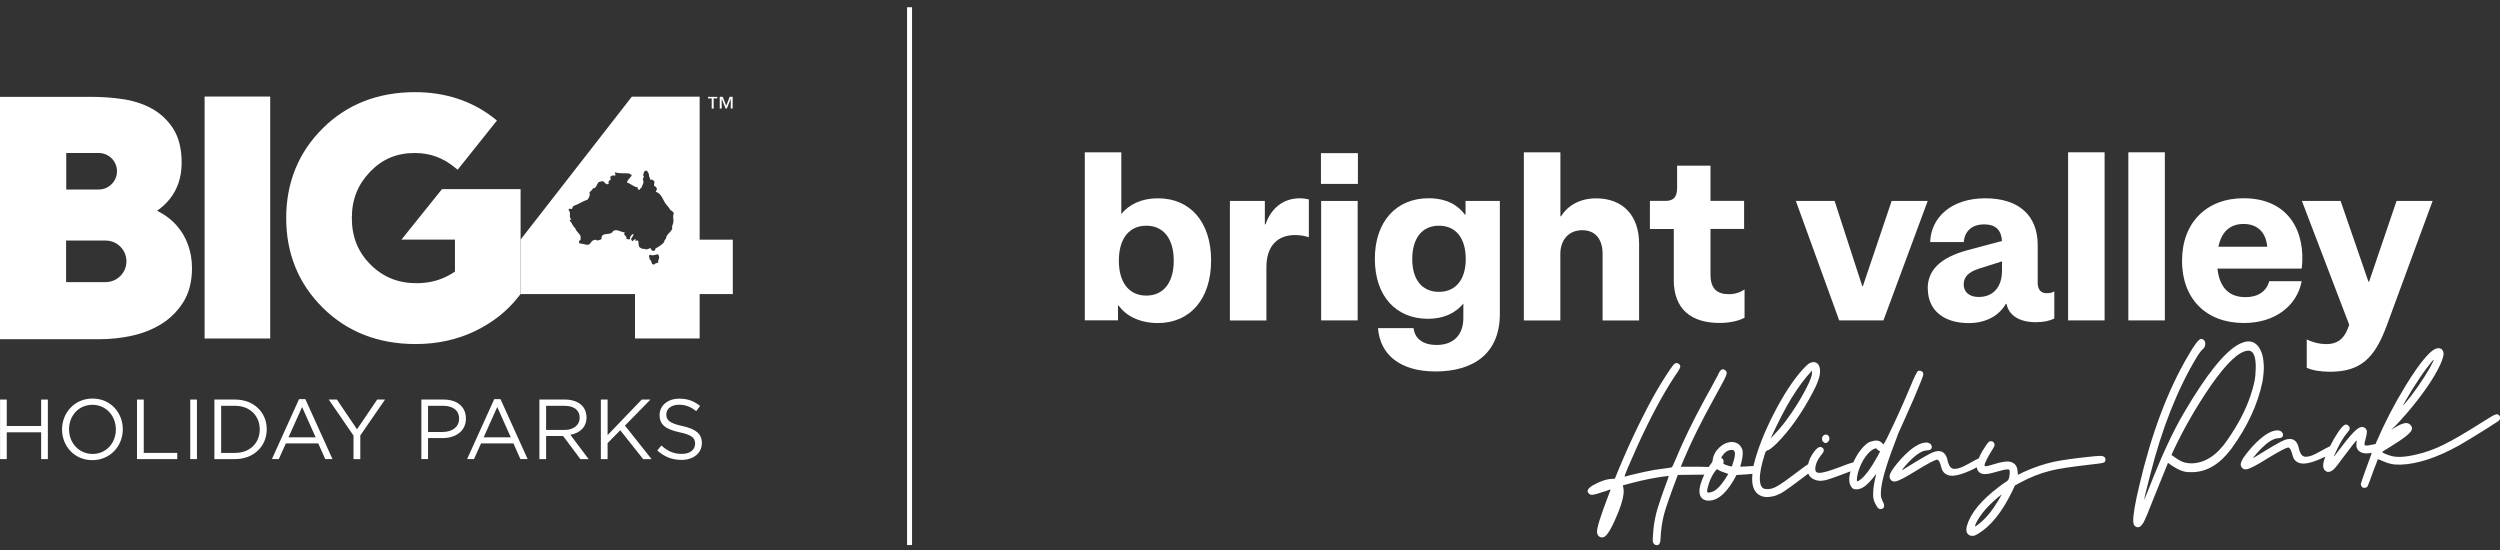
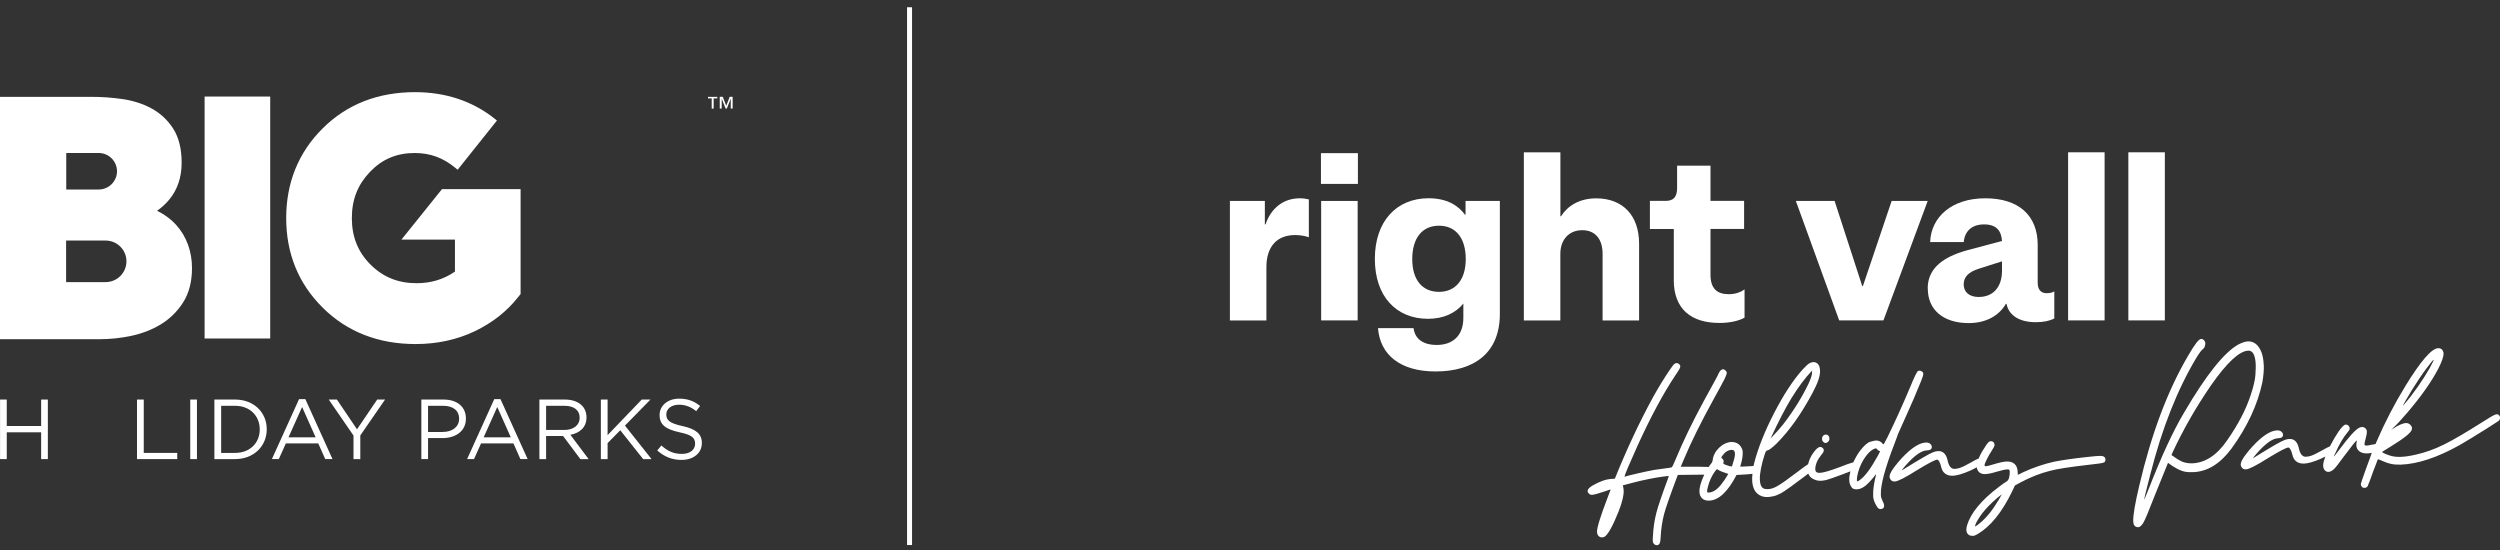
<svg xmlns="http://www.w3.org/2000/svg" id="a" width="500" height="110" viewBox="0 0 500 110">
  <rect x="0" y="0" width="500" height="110" fill="#333333" stroke="none" />
  <rect x="181.41" y="1.45" width="1" height="107.56" fill="#fff" />
  <path d="M364.81,88.52c.14.06.26.09.36.09.12,0,.27-.09.45-.26.18-.17.27-.37.26-.63,0-.29-.11-.51-.3-.67-.14-.1-.28-.14-.43-.14-.08,0-.18.02-.27.06-.33.16-.49.45-.47.85,0,.3.15.53.43.69Z" fill="#fff" />
  <path d="M376.26,99.6c-.05-.15-.08-.38-.09-.68-.07-1.89.83-5.26,2.69-10.09.48-1.26.72-1.91.71-1.95,0-.04.46-1.07,1.38-3.08l1.77-3.99c1.3-3.03,1.95-4.68,1.94-4.93,0-.18-.04-.32-.09-.41-.05-.09-.15-.17-.3-.24-.15-.07-.28-.1-.4-.1-.07,0-.15.02-.25.06-.22.09-.75,1.18-1.6,3.26-1.5,3.56-3.02,6.91-4.56,10.06-.46.9-.72,1.36-.78,1.36l-.05-.02c-.37-.52-.86-.77-1.46-.75-.18,0-.56.09-1.12.25-.56.16-1.26.78-2.08,1.85-.53.73-.95,1.49-1.3,2.26-.25.06-.63.18-1.15.36l-1.44.55c-2.07.78-3.44,1.18-4.11,1.2-.59.02-.89-.2-.91-.67-.03-.92.38-1.91,1.23-2.96.32-.36.48-.67.47-.92,0-.15-.07-.28-.19-.4-.17-.16-.36-.24-.56-.23-.32.01-.72.34-1.2.97-.32.41-.58.84-.79,1.29-.18.43-.31.83-.4,1.19-.11.06-.37.24-.78.53-.47.34-1.02.75-1.66,1.24-1.72,1.32-2.96,2.19-3.74,2.62-.66.38-1.26.57-1.79.59-.49.02-.83-.05-1.04-.19-.39-.24-.61-.81-.64-1.72-.04-1.21.28-2.88.96-5.02.08-.24.14-.42.21-.55.06-.13.17-.21.32-.25.33-.05.95-.51,1.87-1.4,2.58-2.59,4.99-5.99,7.22-10.2,1.01-1.9,1.5-3.34,1.46-4.33-.03-.77-.24-1.28-.63-1.54-.21-.14-.44-.21-.71-.2-.24,0-.49.08-.76.22-.27.13-.74.56-1.4,1.27-1.89,2.12-3.78,5-5.67,8.66-1.89,3.66-3.22,7.01-4.01,10.06-.05.2-.09.38-.13.57l-2.19.12c-.32.01-.48,0-.48,0l.09-.28c.3-1,.44-1.84.42-2.51,0-.22-.03-.41-.07-.58-.37-1.05-1.11-1.56-2.22-1.56-.9.07-1.72.46-2.45,1.17-.73.71-1.16,1.54-1.27,2.49-.03.27-.18.55-.45.85-.13.15-.24.33-.36.5-.09,0-.17-.01-.28-.02l-1.36-.03h-3.93s.65-1.55.65-1.55c1.43-3.41,3.42-7.43,5.98-12.07,1.04-1.88,1.77-3.23,2.18-4.03.27-.58.4-.96.39-1.15,0-.15-.09-.31-.27-.47-.17-.16-.34-.24-.51-.23-.32.01-.61.32-.88.91l-.19.41-1.25,2.31-1.44,2.62c-2.33,4.3-4.25,8.27-5.75,11.91-.36.87-.59,1.35-.71,1.44-.05.04-.31.09-.78.15l-2.68.37c-1.22.23-2.28.45-3.2.67-.67.16-1.27.3-1.81.43-.54.13-.87.22-.98.27v-.03c0-.25.86-2.3,2.6-6.16,2.62-5.75,5.13-10.43,7.54-14.04.69-.98,1.03-1.59,1.02-1.82,0-.18-.09-.35-.24-.48-.16-.14-.33-.2-.51-.2-.12,0-.25.05-.4.14-.15.09-.46.49-.94,1.19-1.1,1.62-2.22,3.44-3.36,5.48-2.78,5.1-5.32,10.54-7.64,16.31l-.68.05c-1.07.05-2.33.49-3.78,1.32-.67.39-1,.77-.99,1.14,0,.15.09.31.26.48s.37.25.63.24c.39-.01,1.33-.27,2.82-.78.22-.09.39-.15.51-.19.13-.04.21-.07.26-.08.05,0,.08,0,.1.02l-.02.1c-.06.14-.23.59-.51,1.35-1.48,3.85-2.2,6.18-2.17,7,.02.47.2.8.54.99.15.08.31.11.46.11.18,0,.37-.06.57-.17.7-.53,1.62-2.21,2.75-5.03.71-1.81,1.05-3.2,1.01-4.19,0-.23-.06-.58-.16-1.03,1.75-.46,2.96-.78,3.65-.93,2.21-.5,4.06-.81,5.53-.95l-.16.54c-1.26,3.38-2.03,5.68-2.33,6.88-.37,1.44-.59,2.94-.67,4.51-.04.37-.05.73-.04,1.09.01.32.17.57.48.76.15.05.25.07.28.07h.08c.29-.01.48-.17.59-.48.08-.2.12-.54.14-1.01.08-1.67.31-3.24.69-4.71.34-1.29,1.26-3.91,2.75-7.85l4.36-.05h.93s-.03.07-.04.09c-.64,1.38-.95,2.48-.92,3.31.02.59.2,1.04.54,1.35.34.32.81.46,1.41.44,1.91-.07,3.73-1.78,5.46-5.13,1.59-.08,2.64-.16,3.19-.23-.05.45-.07.87-.06,1.25.05,1.49.55,2.5,1.49,3.02.46.27,1,.39,1.62.37.22,0,.56-.05,1.02-.14.46-.08,1-.29,1.63-.61.41-.23,1.1-.7,2.07-1.4.97-.7,1.89-1.38,2.76-2.05.24-.19.45-.35.63-.5.24.65.78,1.1,1.63,1.35.29.07.57.11.86.1.3-.01.65-.06,1.05-.14.52-.13,1.62-.52,3.32-1.15.63-.23,1.15-.43,1.57-.6-.16.66-.25,1.24-.23,1.73.01.42.1.79.25,1.1.15.31.32.52.5.63.18.1.44.15.77.14.79-.03,1.61-.5,2.47-1.42.53-.57.96-1.07,1.28-1.51.05-.07.08-.1.1-.1l-.04.28c-.04.19-.1.42-.18.71-.27,1.27-.4,2.3-.37,3.09v.33c.03.49.16.98.42,1.47.18.36.33.62.45.77.18.23.39.34.64.33.2,0,.37-.07.5-.19.13-.12.19-.28.18-.49,0-.25-.11-.57-.31-.94-.11-.23-.19-.42-.23-.57ZM358.37,79.51c1.29-2.1,2.63-3.9,4.04-5.39v.28c.03.47-.18,1.17-.6,2.11-1.34,2.85-3.08,5.65-5.2,8.39-.53.67-1.36,1.61-2.5,2.81,1.55-3.36,2.96-6.09,4.25-8.2ZM342.83,98.18c-.38.21-.76.33-1.15.34-.17,0-.26-.09-.26-.29,0-.17.04-.44.15-.81.26-1.07.68-2.04,1.26-2.91.29-.43.48-.65.58-.65.07,0,.14.03.21.09.22.19.91.47,2.04.84-1.03,1.77-1.97,2.9-2.83,3.4ZM346.57,92.71c-.1.39-.19.59-.26.59-.34-.04-.75-.16-1.25-.36-.26-.09-.38-.17-.39-.24,0-.05,0-.11.03-.19.02-.08.03-.15.03-.22,0-.28-.13-.5-.38-.64-.05-.03-.08-.06-.08-.07,0-.02,0-.03,0-.05,0-.07.05-.18.16-.33.54-.79,1.18-1.2,1.9-1.23.42-.01.64.23.66.73.02.47-.13,1.14-.43,2ZM375.53,91.22c-1.38,2.5-2.56,4.09-3.56,4.78-.25.18-.41.27-.49.27-.07,0-.1-.09-.11-.27-.01-.34.07-.85.25-1.55.34-1.19.84-2.23,1.49-3.12.65-.9,1.29-1.44,1.92-1.63l.13-.03c.1,0,.19.06.26.18.07.12.19.22.36.3l.25.11s-.16.35-.49.95Z" fill="#fff" />
  <path d="M419.93,91.18c-.4.01-1.11.07-2.11.18-2.9.3-5.21.63-6.94.97-2.1.46-4.19,1.17-6.27,2.13-.63.33-.97.49-1.04.49l-.04-.58c-.03-.71-.23-1.23-.62-1.58-.39-.35-.9-.51-1.54-.49-.6.02-1.43.19-2.48.51-.94.29-1.5.43-1.67.44-.2,0-.3-.07-.31-.22,0-.17.14-.55.44-1.15.3-.6.62-1.16.97-1.7.4-.6.6-.99.59-1.18-.01-.32-.13-.54-.35-.67-.12-.06-.25-.09-.38-.09-.12,0-.23.03-.35.09-.26.18-.73.84-1.42,1.99-.27.47-.48.92-.66,1.36-.4.17-.95.45-1.7.89-.84.48-1.55.83-2.13,1.03-.35.11-.68.17-1,.18-.71.02-1.18-.57-1.42-1.79-.29-1.21-.92-1.81-1.87-1.77-.32.01-.66.09-1.03.24-.61.21-2.69,1.41-6.24,3.62,0-.07.22-.36.67-.88,1.78-2.04,3.22-3.09,4.35-3.12.67-.02,1-.26.98-.71-.01-.32-.2-.57-.55-.76-.19-.08-.4-.11-.63-.1-.99.03-2.15.64-3.49,1.81-.98.87-1.91,1.89-2.79,3.04-.67.88-1,1.54-.99,1.97,0,.18.06.36.17.54.11.17.24.29.39.35.15.06.32.09.51.08.59-.02,2.06-.78,4.43-2.27,2.28-1.39,3.63-2.09,4.03-2.1.3.04.57.53.8,1.46.1.45.27.81.52,1.09.42.47,1.02.7,1.79.67.82-.03,1.95-.35,3.39-.98.56-.25,1.02-.49,1.41-.71.01.1.02.19.06.31.13.32.26.53.38.64.31.29.74.43,1.27.41.52-.02,1.27-.17,2.26-.47.99-.29,1.7-.45,2.14-.47.15,0,.27.01.35.05.09.04.13.17.14.39.01.4-.03.79-.12,1.18-.1.38-.26.64-.49.78-.41.25-.93.61-1.55,1.09-3.5,2.64-5.63,5.21-6.38,7.7-.1.36-.15.67-.14.94.02.52.25.88.69,1.08.17.06.34.09.51.08h.28c.15-.03.41-.15.79-.36,2.57-1.52,4.85-4.34,6.86-8.47l.59-1.25,1.16-.62c1.94-1.04,3.9-1.81,5.86-2.3,1.33-.37,3.97-.78,7.92-1.23.72-.07,1.3-.15,1.73-.21.77-.09,1.2-.21,1.3-.35.1-.14.14-.3.13-.48-.02-.5-.4-.74-1.13-.72ZM398.83,101.41c-1.02,1.51-2.12,2.7-3.3,3.57-.29.21-.47.32-.52.32v-.03c-.01-.3.3-.94.94-1.91.64-.97,1.53-1.98,2.66-3.03.63-.59,1.22-1.08,1.76-1.47-.31.61-.83,1.46-1.55,2.55Z" fill="#fff" />
  <path d="M452.74,72.98c-.03-.92-.17-1.73-.41-2.43-.59-1.56-1.51-2.32-2.75-2.27-.5.02-1.12.22-1.87.6-2.83,1.54-6.45,6.06-10.84,13.55-2.22,3.72-4.59,8.83-7.12,15.33l-.9,2.22c-.01-.3.4-2.02,1.23-5.16,2.32-9.16,5.4-16.95,9.26-23.37.54-.89,1-1.48,1.38-1.76.13-.11.22-.29.28-.56.05-.17.06-.32.06-.46,0-.1-.01-.18-.03-.25-.17-.43-.44-.64-.83-.63-.44.02-1.29,1.12-2.55,3.31-4.09,6.94-7.36,15.61-9.79,26.01-.85,3.56-1.25,5.93-1.21,7.12,0,.25.05.47.11.66.07.19.19.33.37.43.18.09.33.14.45.13h.05c.34-.01.69-.32,1.05-.92.32-.53,1.06-2.3,2.23-5.32.46-1.17,1.36-3.39,2.69-6.64,1.34,1.03,2.54,1.63,3.59,1.81.36.06.83.07,1.44.05,2.83-.1,5.37-1.65,7.62-4.65,3.21-4.39,5.28-8.85,6.23-13.36.22-1.28.32-2.44.28-3.46ZM451.08,74.99c-.06.98-.39,2.39-1,4.2-.93,2.79-2.46,5.72-4.6,8.8-2.06,3.03-4.42,4.59-7.09,4.68-.44.02-.91-.04-1.43-.16-.52-.12-1.16-.46-1.94-1l-.72-.5.23-.56c2.14-4.59,4.68-9.03,7.62-13.31,3.21-4.61,5.72-6.95,7.51-7.01.92-.03,1.42.92,1.49,2.87.01.35-.01,1.02-.07,2Z" fill="#fff" />
  <path d="M499.79,83.04c-.13-.14-.25-.2-.37-.2-.12,0-.27.04-.46.12-.19.07-.49.23-.89.47-.4.24-.94.57-1.61,1-3.33,2.11-5.91,3.62-7.74,4.51-1.82.9-3.61,1.54-5.36,1.94-1.2.29-2.26.46-3.18.49-.84.03-1.56-.05-2.17-.25-1.04-.35-1.56-.59-1.56-.73,0-.02,0-.03.02-.04.02,0,.18-.11.48-.31.3-.2.68-.43,1.12-.69,2.76-1.69,4.19-2.84,4.29-3.45.03-.12.04-.21.04-.28,0-.13-.05-.27-.14-.42-.28-.41-.63-.61-1.05-.59-.64.02-1.55.42-2.73,1.2l-.25.16s.11-.12.32-.31c.72-.66,1.65-1.66,2.79-2.99,2.79-3.25,4.89-6.22,6.29-8.88.74-1.44,1.1-2.47,1.08-3.11v-.1c-.13-.65-.49-.96-1.09-.94-1.29.04-3.45,2.54-6.49,7.48-2.22,3.62-4.17,7.37-5.83,11.23-.07.17-.13.32-.19.46-.16.02-.45.06-.88.15-.3.09-.62.15-.98.16-.24-.03-.36-.11-.36-.26,0-.18.08-.58.25-1.19.17-.61.25-1.07.24-1.37-.03-.28-.14-.51-.34-.67-.2-.16-.41-.24-.65-.23-.17,0-.35.05-.55.15-.76.38-2.09,1.84-3.98,4.39-.69.91-1.05,1.37-1.08,1.37v-.03c0-.08.08-.29.26-.61.82-1.86,1.66-3.28,2.52-4.27.26-.29.38-.54.38-.74,0-.12-.05-.24-.13-.37-.08-.13-.18-.23-.31-.29-.13-.06-.24-.09-.34-.09-.34.01-.83.5-1.49,1.46-.56.82-1.11,1.78-1.66,2.85,0,.01-.01.02-.02.04-.4.17-.95.45-1.69.88-.84.48-1.55.83-2.13,1.03-.35.11-.68.17-1,.18-.71.02-1.18-.57-1.42-1.79-.29-1.21-.92-1.81-1.88-1.77-.32.01-.66.09-1.02.24-.62.21-2.7,1.41-6.25,3.62,0-.07.22-.36.67-.88,1.78-2.04,3.22-3.09,4.35-3.12.67-.02,1-.26.98-.71-.01-.32-.2-.57-.56-.76-.19-.08-.4-.11-.63-.1-.99.03-2.15.64-3.49,1.81-.98.87-1.91,1.89-2.79,3.04-.67.88-1,1.54-.99,1.97,0,.18.06.36.17.54.11.17.24.29.39.35.15.06.32.09.51.08.59-.02,2.06-.78,4.43-2.27,2.28-1.39,3.63-2.09,4.03-2.1.3.04.57.53.81,1.46.1.45.27.81.52,1.09.42.47,1.01.69,1.79.67.82-.03,1.95-.35,3.39-.98.33-.15.62-.29.89-.43-.3.78-.45,1.41-.44,1.85.02.57.25.96.7,1.16.12.05.25.07.38.06.35-.01.73-.22,1.14-.62.26-.24.85-1,1.78-2.28,1.67-2.24,2.57-3.36,2.7-3.37l.03.02s0,.09-.02.17c-.01.08-.03.19-.05.33-.02.14-.03.29-.02.44.02.47.2.85.54,1.14.4.34.95.5,1.65.47.27,0,.57-.05.88-.12-.06.26-.19.64-.39,1.16-.29.75-.57,1.5-.83,2.25-.64,1.8-.96,2.75-.96,2.85,0,.13.05.28.14.43.09.16.19.25.3.28.11.03.22.04.32.04.27,0,.48-.13.62-.35.16-.34.56-1.43,1.22-3.27l.51-1.3c.14-.42.24-.68.3-.77l.05-.03c.07,0,.39.13.96.38.57.26,1.1.44,1.59.54.54.13,1.19.18,1.95.16,3.4-.12,7.32-1.41,11.75-3.88.54-.31,1.36-.79,2.44-1.45,2.42-1.48,4.21-2.61,5.37-3.39.23-.18.34-.41.33-.69,0-.18-.07-.35-.21-.48ZM482.24,78.22c1.19-1.91,2.22-3.43,3.08-4.57.86-1.14,1.33-1.71,1.42-1.71v.02c0,.12-.27.68-.82,1.69-.62,1.1-1.4,2.32-2.34,3.67-.94,1.35-1.83,2.5-2.67,3.46l-.31.36c0-.13.55-1.11,1.66-2.93Z" fill="#fff" />
-   <path d="M223.73,61.11h-.13v2.96h-6.64V30.46h7.3v12.34c1.59-1.95,4.07-3.14,7.34-3.14,6.37,0,10.62,4.65,10.62,12.43s-4.25,12.52-10.66,12.52c-3.5,0-6.33-1.37-7.83-3.5ZM234.75,52.13c0-4.38-2.04-6.99-5.49-6.99s-5.49,2.61-5.49,6.99,2.04,6.99,5.49,6.99,5.49-2.61,5.49-6.99Z" fill="#fff" />
  <path d="M245.98,40.19h6.99v4.69h.13c1.11-3.23,3.54-5.22,6.86-5.22.62,0,1.24.09,1.81.22v7.57c-.8-.27-1.73-.44-2.74-.44-3.72,0-5.75,2.39-5.75,6.42v10.66h-7.3v-23.89Z" fill="#fff" />
  <path d="M264.19,30.63h7.39v6.15h-7.39v-6.15ZM264.23,40.19h7.3v23.89h-7.3v-23.89Z" fill="#fff" />
  <path d="M275.59,65.63h7.12c.27,2.12,1.86,3.36,4.65,3.36,3.14,0,5.31-1.81,5.31-5.4v-2.88c-1.55,1.9-3.94,3.05-7.08,3.05-6.33,0-10.62-4.47-10.62-11.99s4.34-12.12,10.75-12.12c3.67,0,5.93,1.46,7.26,3.27h.13v-2.74h6.86v22.61c0,7.79-5.13,11.5-12.87,11.5-7.08,0-11.1-3.36-11.5-8.67ZM293.15,51.82c0-4.2-1.99-6.68-5.35-6.68s-5.35,2.48-5.35,6.68,2.04,6.55,5.35,6.55,5.35-2.43,5.35-6.55Z" fill="#fff" />
  <path d="M304.78,30.46h7.3v12.79h.13c1.28-2.04,3.63-3.58,7.03-3.58,5.31,0,8.58,3.41,8.58,9.07v15.35h-7.3v-13.32c0-2.79-1.33-4.73-4.07-4.73s-4.38,1.99-4.38,4.73v13.32h-7.3V30.46Z" fill="#fff" />
  <path d="M334.76,55.98v-10.18h-4.78v-5.62h3.14c1.59,0,2.3-.8,2.3-2.57v-4.47h6.68v7.03h6.72v5.62h-6.72v9.16c0,2.83,1.37,3.89,3.67,3.89,1.28,0,2.39-.4,3.14-.97v5.66c-1.06.62-2.92,1.06-5,1.06-5.62,0-9.16-2.7-9.16-8.63Z" fill="#fff" />
  <path d="M359.18,40.19h7.74l5.53,17.03h.13l5.75-17.03h7.21l-8.85,23.89h-8.85l-8.67-23.89Z" fill="#fff" />
  <path d="M385.54,57.71c0-3.49,2.26-6.15,8.05-7.7l6.81-1.81c-.13-1.99-1.06-3.32-3.58-3.32s-3.89,1.42-4.07,3.54h-6.72c.18-5.04,4.34-8.76,11.02-8.76s10.49,3.41,10.49,9.33v7.57c0,1.33.62,2.08,1.77,2.08.62,0,1.06-.09,1.55-.35v5.4c-.93.49-2.12.75-3.72.75-3.1,0-5.35-1.24-5.84-3.67h-.13c-1.33,2.34-3.94,3.85-7.43,3.85-5.04,0-8.18-2.61-8.18-6.9ZM395.8,59.39c2.74,0,4.6-1.9,4.6-5.22v-1.9l-4.47,1.42c-2.34.71-3.19,1.77-3.19,3.19,0,1.55,1.11,2.52,3.05,2.52Z" fill="#fff" />
  <path d="M413.62,30.46h7.3v33.62h-7.3V30.46Z" fill="#fff" />
  <path d="M425.67,30.46h7.3v33.62h-7.3V30.46Z" fill="#fff" />
-   <path d="M436.41,52.13c0-7.57,4.87-12.48,12.3-12.48,9.16,0,12.48,6.86,11.64,14.07h-16.86c.4,3.67,2.21,5.71,5.62,5.71,2.52,0,4.2-1.19,4.73-3.19h6.5c-.97,5-5.4,8.36-11.55,8.36-7.65,0-12.39-4.91-12.39-12.48ZM453.45,49.35c-.22-2.61-1.73-4.56-4.73-4.56-2.7,0-4.42,1.55-5.04,4.56h9.78Z" fill="#fff" />
-   <path d="M461.35,73.55v-5.66c1.37.66,2.65.93,3.94.93,2.04,0,3.41-.89,4.25-3.05l.31-.8-9.47-24.78h7.74l5.57,16.15h.13l5.49-16.15h7.21l-9.2,25c-2.39,6.46-5.22,9.16-11.33,9.16-1.77,0-3.54-.27-4.65-.8Z" fill="#fff" />
  <rect x="40.92" y="19.31" width="13.12" height="48.39" fill="#fff" />
  <path d="M88.41,37.81l-8.12,10.11h10.7v6.4c-2.28,1.56-4.79,2.32-7.67,2.32-3.7,0-6.71-1.22-9.22-3.73-2.51-2.51-3.73-5.55-3.73-9.29s1.19-6.7,3.64-9.26c2.42-2.53,5.34-3.76,8.93-3.76,3.1,0,5.68.95,8.14,2.98l.45.37,7.86-9.85-.45-.36c-4.44-3.52-9.8-5.31-15.94-5.31-7.42,0-13.64,2.44-18.47,7.25-4.84,4.81-7.29,10.85-7.29,17.94s2.46,13.13,7.33,17.94c4.85,4.81,11.1,7.25,18.56,7.25,4.27,0,8.23-.86,11.77-2.54,3.55-1.69,6.49-4,8.73-6.85l.49-.62v-20.98h-15.7Z" fill="#fff" />
  <path d="M35.29,45.04c-.99-1.1-2.19-2.02-3.57-2.73-.1-.05-.2-.1-.31-.15.9-.63,1.71-1.37,2.41-2.2,1.66-1.99,2.51-4.49,2.51-7.43,0-2.78-.58-5.09-1.72-6.85-1.12-1.72-2.6-3.09-4.41-4.05-1.73-.92-3.69-1.54-5.81-1.83-2.03-.29-4.07-.43-6.06-.43H0v48.47h19.96c2.08,0,4.21-.23,6.3-.67,2.17-.46,4.16-1.24,5.92-2.31,1.81-1.11,3.31-2.59,4.45-4.39,1.18-1.86,1.77-4.17,1.77-6.86,0-1.63-.27-3.19-.79-4.65-.54-1.48-1.31-2.79-2.32-3.9M21.13,56.42h-7.91v-8.31h7.91c2.29,0,4.16,1.86,4.16,4.15s-1.86,4.16-4.16,4.16M23.4,34.25c0,2.01-1.64,3.65-3.65,3.65h-6.5v-7.3h6.5c2.01,0,3.65,1.64,3.65,3.65" fill="#fff" />
-   <path d="M139.93,47.93v-28.6h-13.56l-22.26,28.6v10.88h22.89v8.88h12.93v-8.88h6.63v-10.88h-6.63ZM131.66,52.47c-.19.24-.6.05-.74.41-.83.17-.42-.77-1-.99.06-.33-.36-.8.12-.94.44.23.8.06,1.18-.02.25-.21.63.09.58.38.14.5-.29.71-.14,1.15ZM134.68,44.32c0,.5-.41.91-.22,1.4-.3.8-1.23,1.15-1.26,2-.21.19-.36.44-.38.71-.5.57-1.07.93-1.73,1.26,0,.19-.07.42-.27.47-.33.08-.38-.05-.55-.22l-.2-.35c-.33.19-.82.44-1.21.16-.22.08-.52-.03-.74-.16-.66-.36-.22-1.05-.58-1.54-.14.11-.36.06-.49.11-.02-.14.16-.25,0-.36-.16.12-.44.22-.47.47-.22-.11-.41-.33-.33-.6.27-.2.3-.52.49-.77-.06-.08-.25-.08-.33,0-.21.27-.52.52-.38.88-.22.17-.55.08-.77-.05.28-.52-.79-.69-.29-1.26-.82,0-1.54-.74-2.33-.28-.52,1.13-2.42,0-2.34,1.6-.24.25-.6.22-.9.33-.15-.33-.61-.09-.88,0-.33.25-.41.68-.85.82-.6.08-1.18-.3-1.76-.22,0-.19-.25-.38-.05-.57.47-.14.17-.6.25-.91-.22-.61-.9-.93-1.05-1.59-.52-.38-.63-1.07-1.09-1.49-.11-.3.24-.19.33-.3-.68-.35.03-1.26-.55-1.78-.06-.2.06-.42.28-.35.49.38.38-.48.77-.58.96-.31,1.75-.93,2.72-1.23.27-.44.57-.82.35-1.4.22-.3.61-.52.72-.85.65.05.74-.77,1.07-1.18.25-.19.58-.17.87-.27.42.13.72.99,1.24.47-.14-.17-.06-.44.08-.58.66-.22-.17-.7.47-.93.22-.24.58.08.8-.17-.03-.22-.22-.33-.11-.55.85.28,1.87.15,2.8.22.16.19.49.14.52.44-.28.44-.86.85-.94,1.4.77.17,1.31.88,2.14.94,0,.16-.03.35.16.46.41.19.22-.36.55-.28.17-.55.66-1.1.33-1.76,0-.28.41-.6.03-.85.19-.27.08-.72.47-.88.46-.16.49.41.7.63-.05.45.25.77.28,1.19.3-.17.6.08.82.3.09.27-.19.63,0,.94.3.08.46.32.52.6l-.24.55c1.32.38,1.42,1.92,2.3,2.77.19.3.46.44.55.8.27.16.64.41.77.71-.27.56-.06,1.11-.08,1.7Z" fill="#fff" />
  <polygon points=".01 79.91 1.35 79.91 1.35 85.2 8.23 85.2 8.23 79.91 9.57 79.91 9.57 91.82 8.23 91.82 8.23 86.46 1.35 86.46 1.35 91.82 .01 91.82 .01 79.91" fill="#fff" />
-   <path d="M12.41,85.9v-.03c0-3.28,2.47-6.16,6.09-6.16s6.06,2.84,6.06,6.13v.03c0,3.28-2.47,6.16-6.09,6.16s-6.06-2.84-6.06-6.12M23.17,85.9v-.03c0-2.71-1.97-4.91-4.7-4.91s-4.66,2.18-4.66,4.88v.03c0,2.71,1.97,4.92,4.7,4.92s4.66-2.18,4.66-4.88" fill="#fff" />
  <polygon points="27.4 79.91 28.75 79.91 28.75 90.58 35.45 90.58 35.45 91.82 27.4 91.82 27.4 79.91" fill="#fff" />
  <rect x="38.05" y="79.91" width="1.34" height="11.91" fill="#fff" />
  <path d="M42.88,79.91h4.14c3.74,0,6.33,2.57,6.33,5.92v.03c0,3.35-2.58,5.96-6.33,5.96h-4.14v-11.91ZM47.02,90.58c3.01,0,4.93-2.04,4.93-4.68v-.03c0-2.64-1.92-4.71-4.93-4.71h-2.79v9.42h2.79Z" fill="#fff" />
  <path d="M59.81,79.83h1.26l5.43,11.99h-1.45l-1.4-3.14h-6.48l-1.41,3.14h-1.38l5.43-11.99ZM63.13,87.47l-2.71-6.07-2.72,6.07h5.43Z" fill="#fff" />
  <polygon points="70.7 87.11 65.75 79.91 67.38 79.91 71.4 85.86 75.44 79.91 77.01 79.91 72.06 87.09 72.06 91.82 70.7 91.82 70.7 87.11" fill="#fff" />
  <path d="M84.26,79.91h4.46c2.69,0,4.46,1.43,4.46,3.78v.04c0,2.57-2.14,3.89-4.68,3.89h-2.89v4.2h-1.34v-11.91ZM88.55,86.39c1.97,0,3.27-1.06,3.27-2.62v-.03c0-1.7-1.28-2.58-3.2-2.58h-3.01v5.24h2.94Z" fill="#fff" />
  <path d="M98.84,79.83h1.26l5.43,11.99h-1.45l-1.39-3.14h-6.48l-1.41,3.14h-1.38l5.43-11.99ZM102.16,87.47l-2.71-6.07-2.72,6.07h5.43Z" fill="#fff" />
  <path d="M107.87,79.91h5.12c1.46,0,2.64.44,3.39,1.19.58.58.92,1.41.92,2.35v.04c0,1.97-1.36,3.13-3.23,3.47l3.66,4.87h-1.65l-3.46-4.63h-3.4v4.63h-1.34v-11.91ZM112.87,85.99c1.79,0,3.06-.92,3.06-2.45v-.03c0-1.46-1.12-2.35-3.04-2.35h-3.67v4.83h3.66Z" fill="#fff" />
  <polygon points="120.17 79.91 121.52 79.91 121.52 87.02 128.35 79.91 130.09 79.91 124.99 85.12 130.31 91.82 128.63 91.82 124.05 86.05 121.52 88.62 121.52 91.82 120.17 91.82 120.17 79.91" fill="#fff" />
  <path d="M131.45,90.09l.83-.99c1.24,1.12,2.43,1.68,4.09,1.68s2.65-.85,2.65-2.03v-.03c0-1.11-.6-1.74-3.1-2.26-2.74-.6-4-1.48-4-3.44v-.04c0-1.87,1.65-3.25,3.91-3.25,1.74,0,2.98.49,4.19,1.46l-.78,1.04c-1.11-.9-2.21-1.29-3.44-1.29-1.55,0-2.54.85-2.54,1.92v.03c0,1.12.61,1.75,3.23,2.32,2.65.58,3.88,1.55,3.88,3.37v.03c0,2.04-1.7,3.37-4.07,3.37-1.89,0-3.44-.63-4.86-1.9" fill="#fff" />
  <path d="M142.73,19.68v2.04h-.39v-2.04h-.74v-.31h1.86v.31h-.74ZM146.15,21.71v-1.96h-.01l-.77,1.96h-.25l-.77-1.96h-.01v1.96h-.39v-2.35h.6l.7,1.79.69-1.79h.59v2.35h-.39Z" fill="#fff" />
</svg>